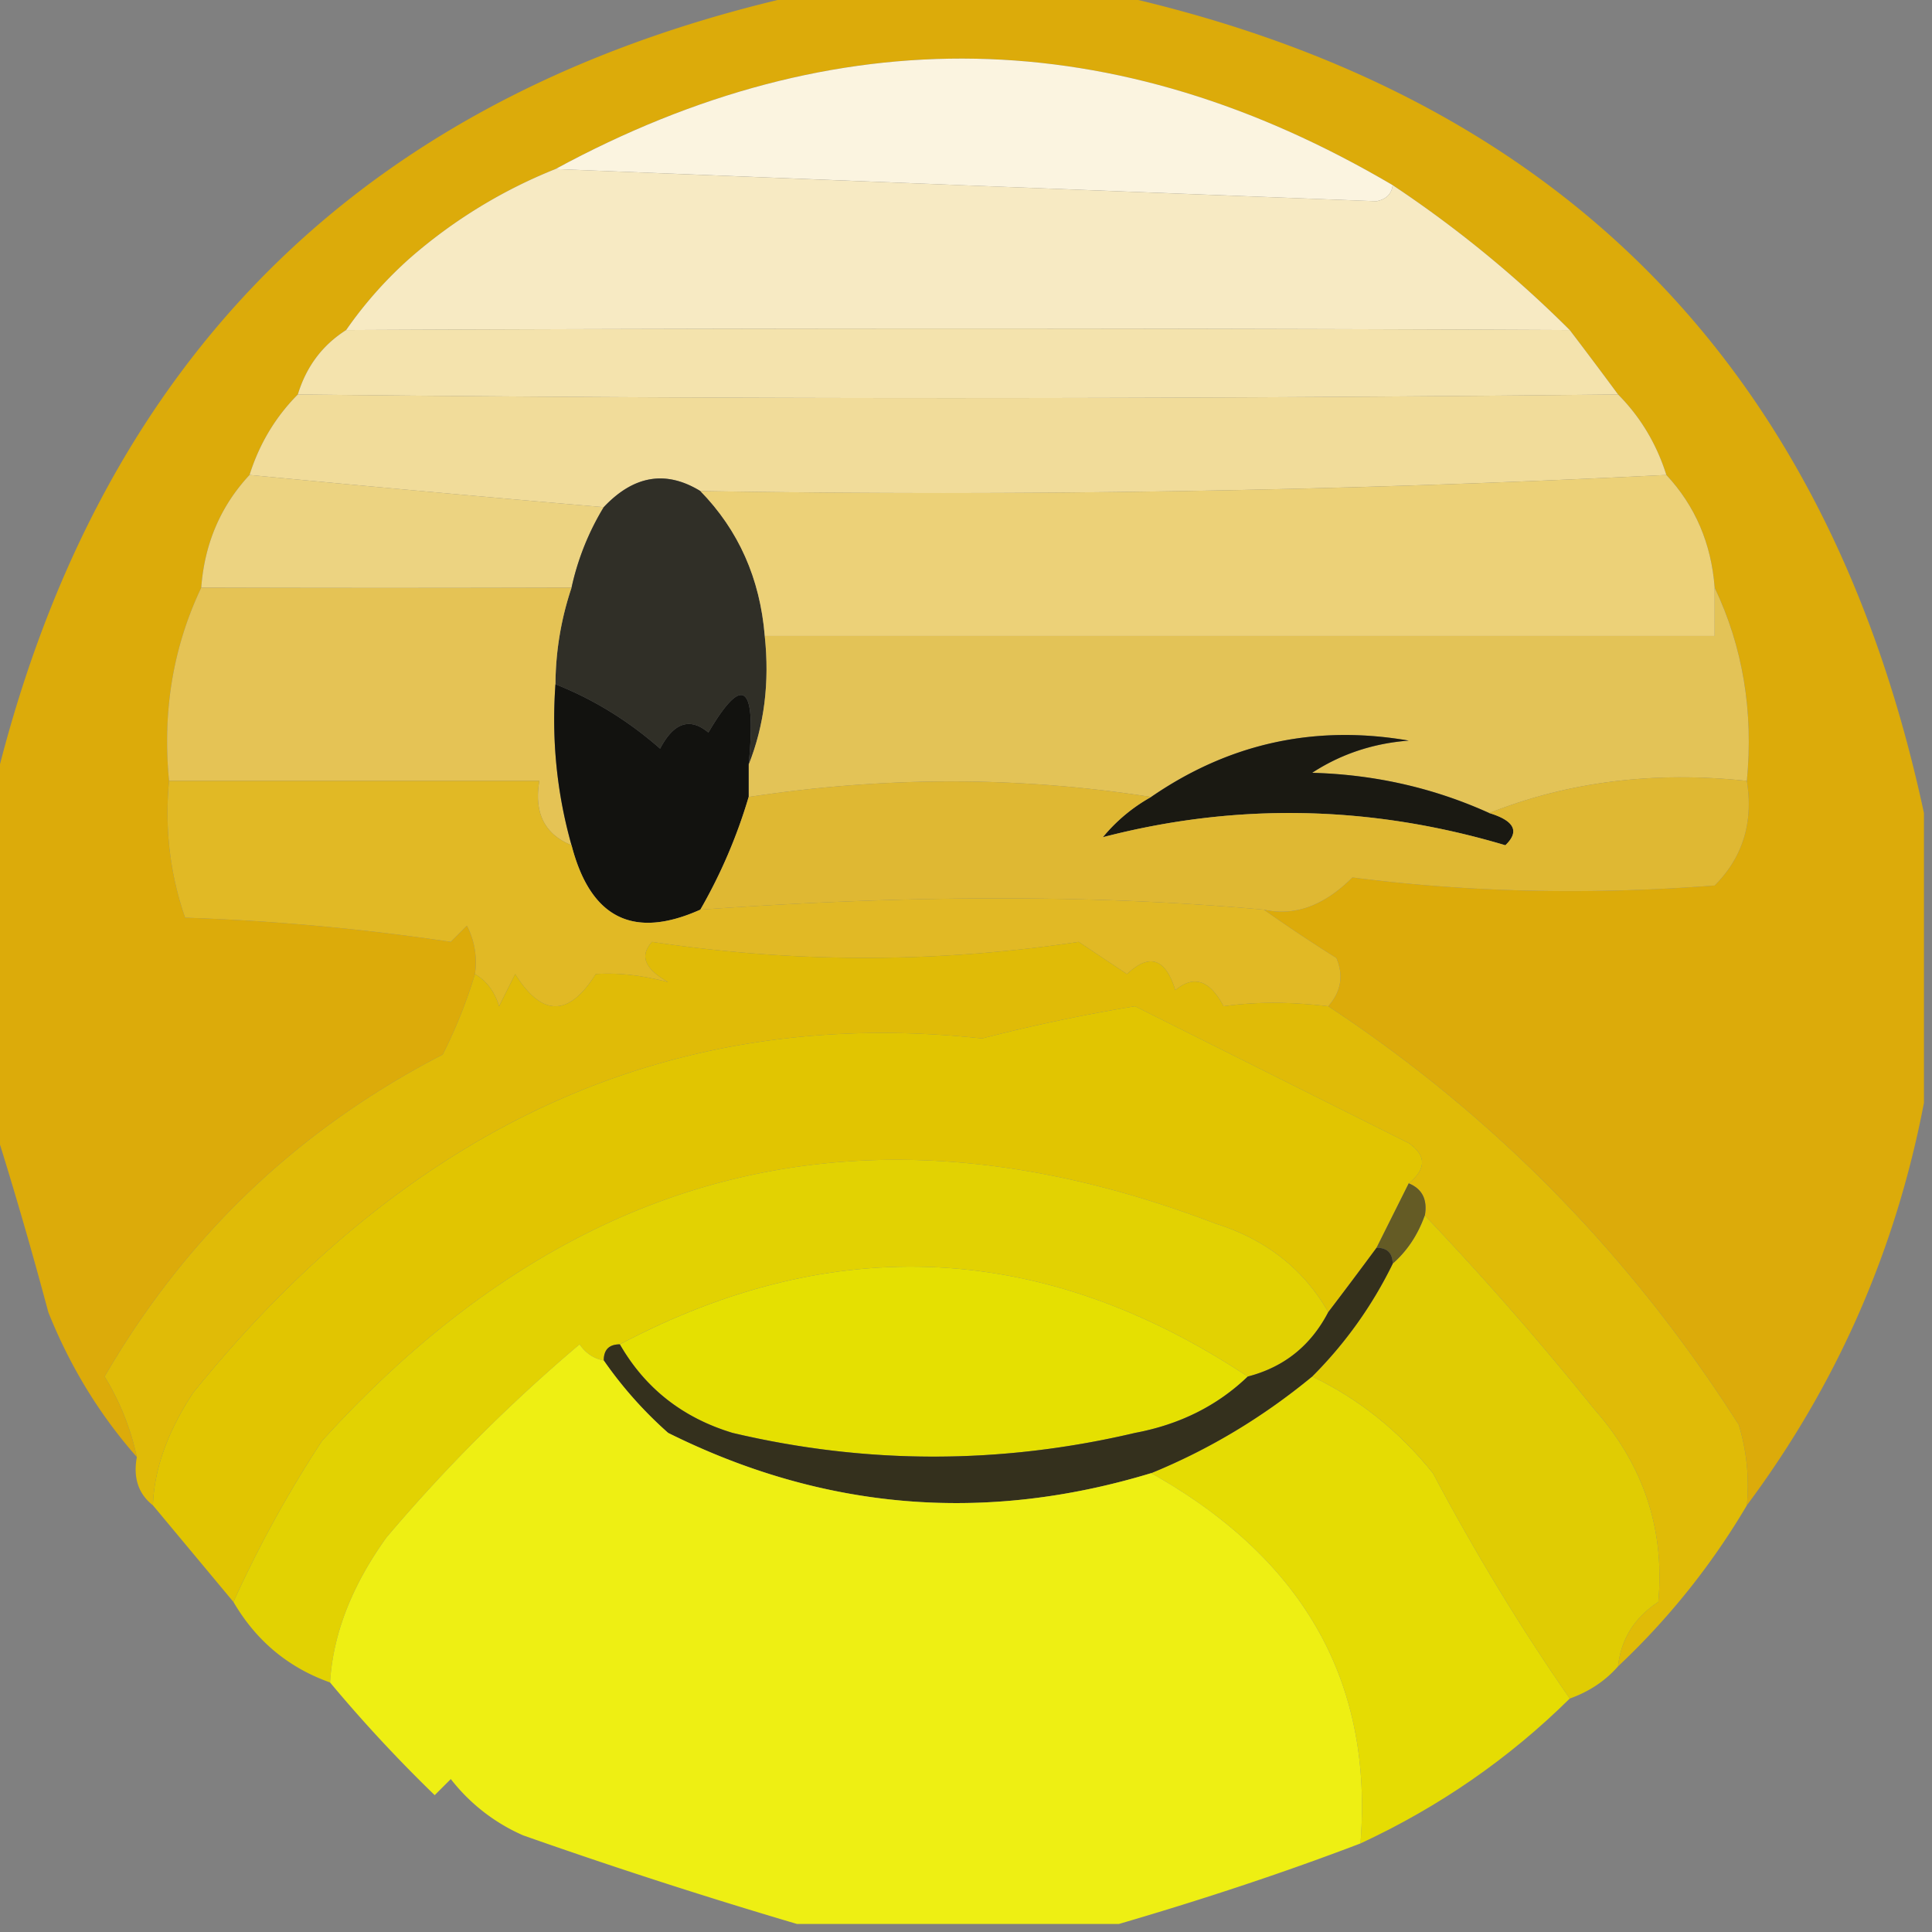
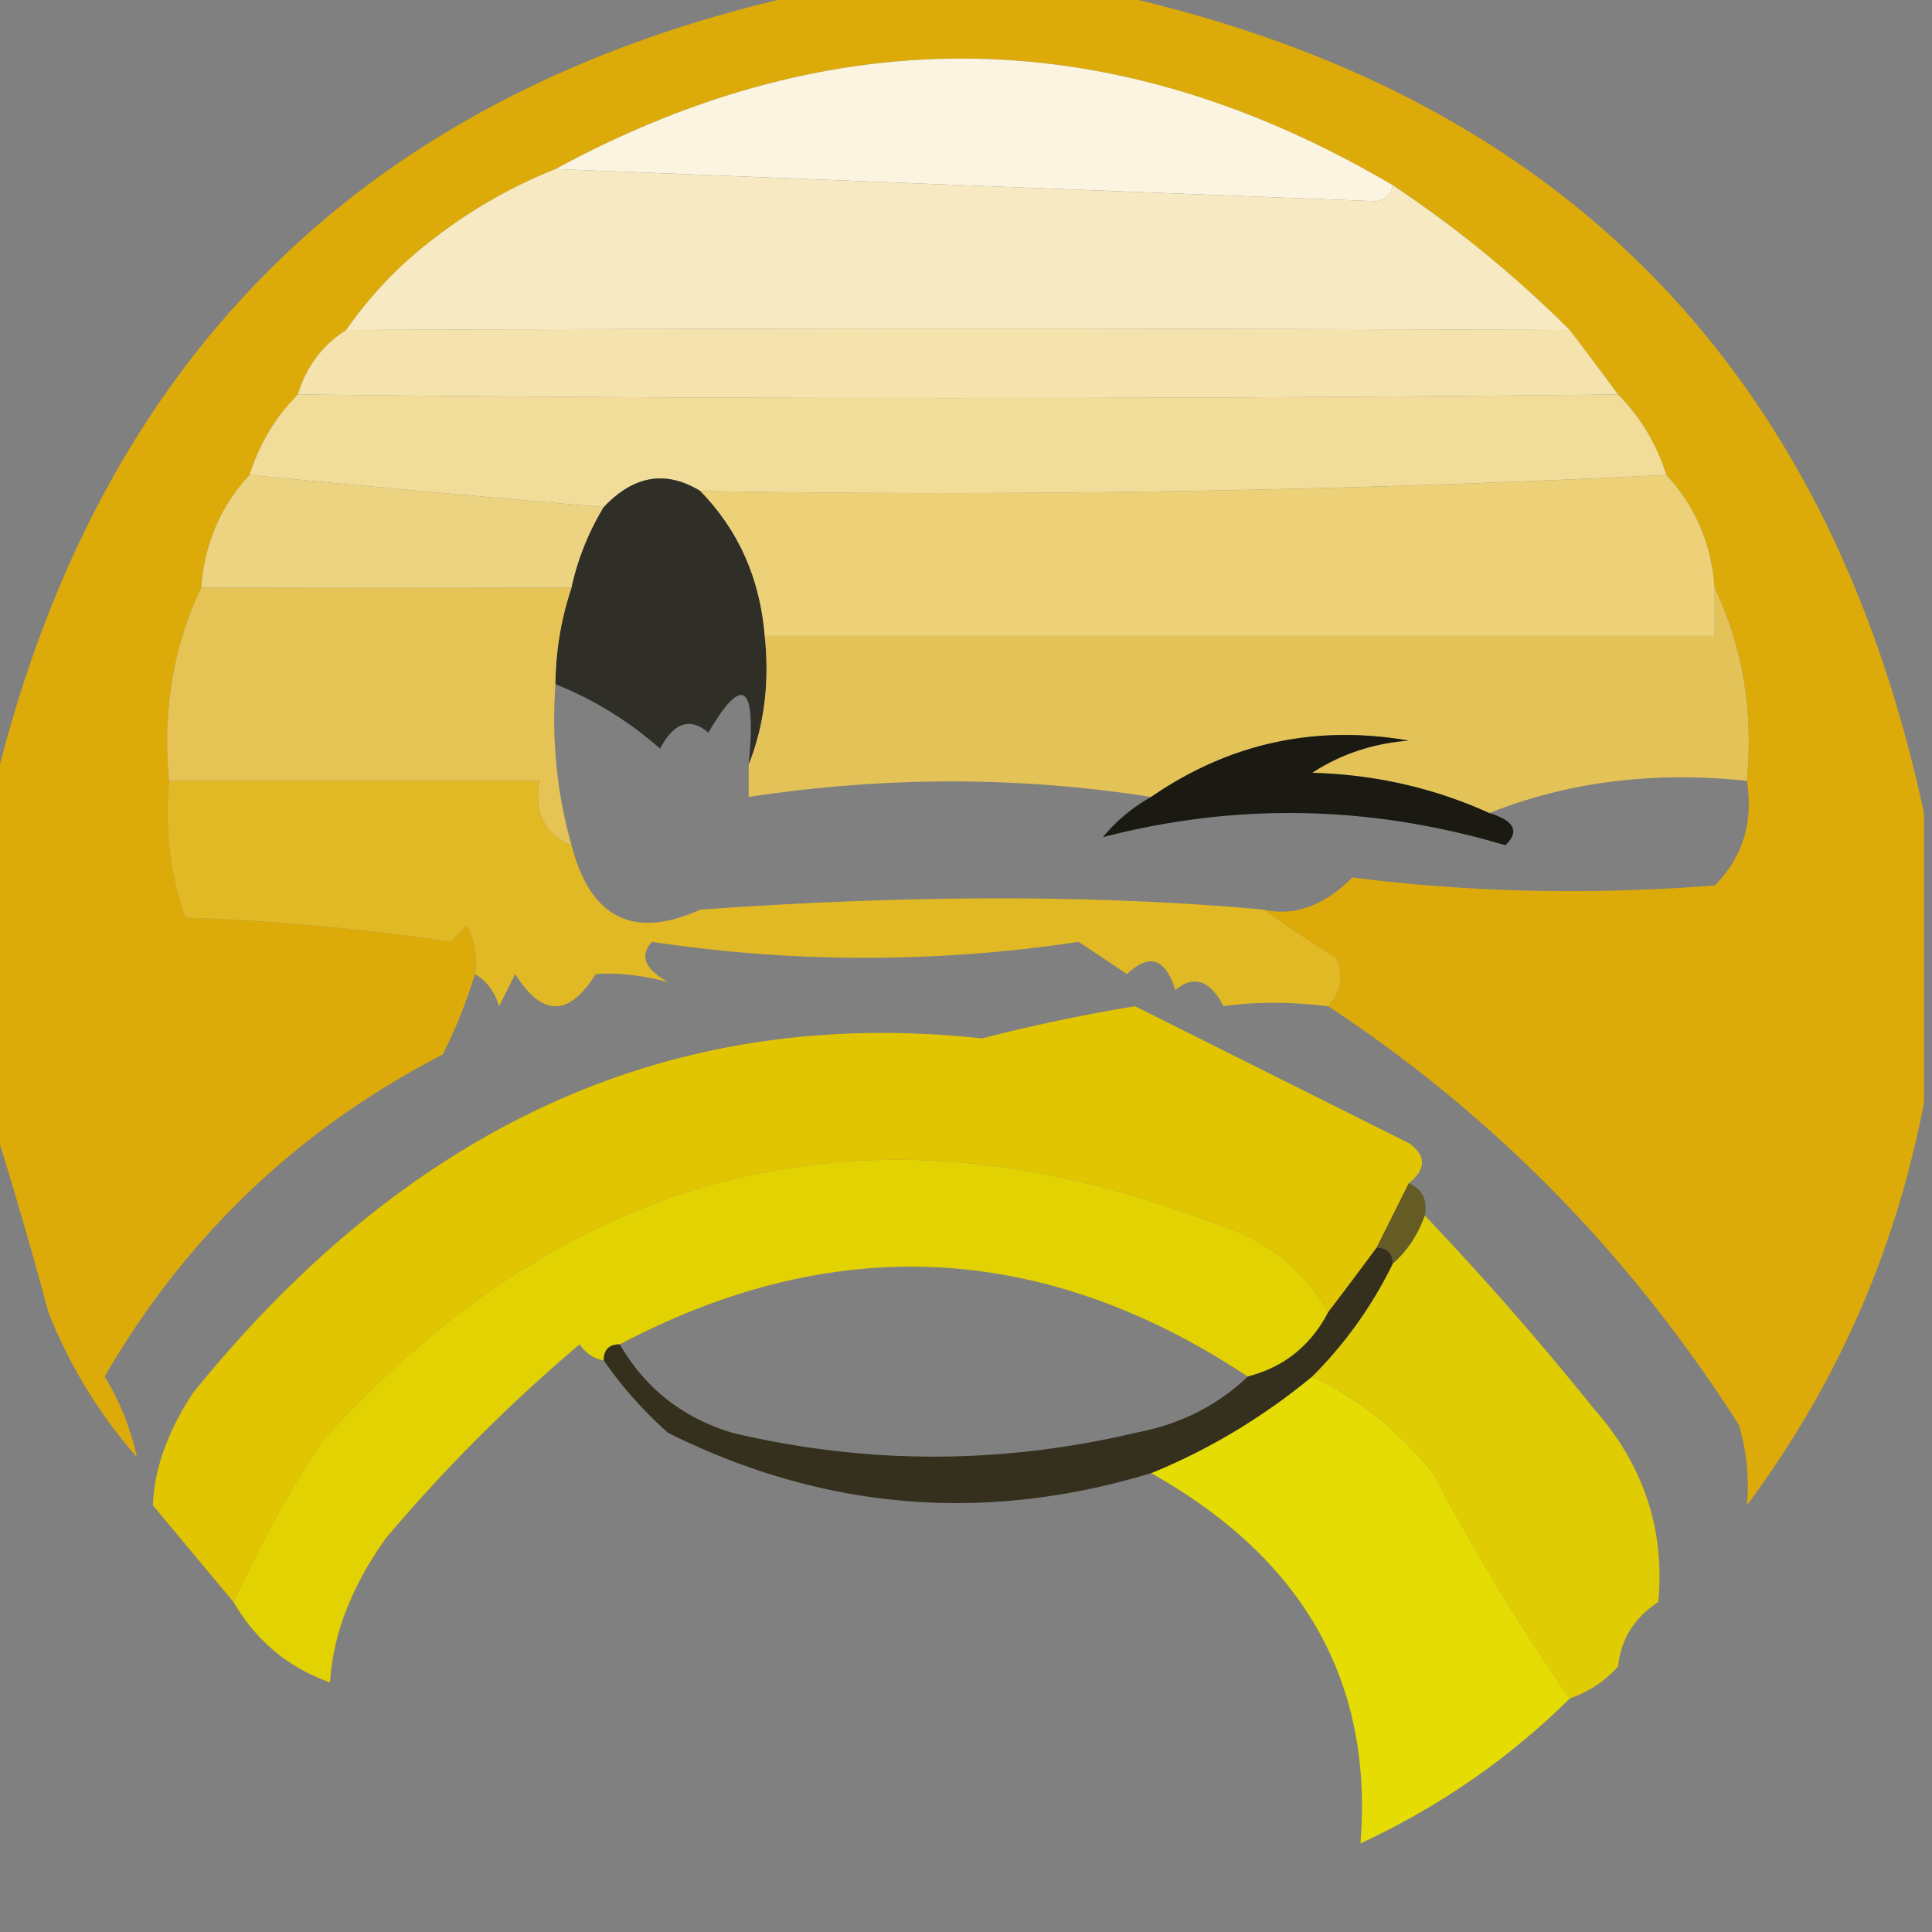
<svg xmlns="http://www.w3.org/2000/svg" width="120" height="120" style="shape-rendering:geometricPrecision;text-rendering:geometricPrecision;image-rendering:optimizeQuality;fill-rule:evenodd;clip-rule:evenodd">
  <rect width="100%" height="100%" fill="#808080" stroke="none" />
  <path fill="#dcab0a" d="M50.5-.5h18q42 9 51 51v18q-2.637 13.772-11 25a12.9 12.9 0 0 0-.5-5q-10.08-15.83-25.5-26 1.205-1.385.5-3a98 98 0 0 1-4.5-3q2.857.642 5.5-2 10.869 1.392 22.5.5 2.625-2.63 2-6.5.625-6.475-2-12-.31-4.11-3-7-.915-2.9-3-5a303 303 0 0 0-3-4 72 72 0 0 0-11-9q-25.81-15.205-52-1a31.5 31.5 0 0 0-9 5.5 25.2 25.2 0 0 0-4 4.5q-2.211 1.404-3 4-2.085 2.1-3 5-2.69 2.89-3 7-2.625 5.525-2 12-.416 4.42 1 8.5A145 145 0 0 1 28 58.5l1-1q.725 1.422.5 3a31.3 31.3 0 0 1-2 5q-13.423 6.923-21 20a16 16 0 0 1 2 5q-3.484-3.953-5.5-9a271 271 0 0 0-3.5-12v-20q9.617-41.115 51-50" style="opacity:.995" />
  <path fill="#fbf4e0" d="M86.5 11.5q-.09.814-1 1-25.692-.98-51-2 26.19-14.205 52 1" style="opacity:1" />
  <path fill="#f7eac3" d="M34.5 10.5q25.308 1.02 51 2 .91-.186 1-1a72 72 0 0 1 11 9q-37.769-.181-76 0a25.2 25.2 0 0 1 4-4.5 31.5 31.5 0 0 1 9-5.5" style="opacity:1" />
  <path fill="#f4e3ad" d="M97.5 20.5a303 303 0 0 1 3 4q-41.826.45-82 0 .789-2.596 3-4 38.23-.181 76 0" style="opacity:1" />
  <path fill="#f1dc9a" d="M18.5 24.5q40.174.45 82 0 2.085 2.1 3 5a901 901 0 0 1-60 1q-3.207-1.962-6 1a2031 2031 0 0 1-22-2q.915-2.9 3-5" style="opacity:1" />
  <path fill="#ecd381" d="M15.5 29.5a2031 2031 0 0 0 22 2 16.3 16.3 0 0 0-2 5q-11.647.035-23 0 .31-4.11 3-7" style="opacity:1" />
  <path fill="#302f27" d="M43.5 30.5q3.562 3.651 4 9 .46 4.328-1 8 .735-7.51-2.5-2-1.722-1.437-3 1-2.958-2.598-6.5-4 .025-3.097 1-6a16.3 16.3 0 0 1 2-5q2.793-2.962 6-1" style="opacity:1" />
  <path fill="#ecd178" d="M103.5 29.5q2.69 2.89 3 7v3h-59q-.438-5.349-4-9 30.261.495 60-1" style="opacity:1" />
  <path fill="#e3c357" d="M106.5 36.5q2.625 5.525 2 12-8.656-.92-16 2-5.165-2.341-11-2.5 2.677-1.745 6-2-8.727-1.507-16 3.5-12.307-1.93-25 0v-2q1.46-3.672 1-8h59z" style="opacity:1" />
  <path fill="#e5c355" d="M12.5 36.5q11.353.035 23 0a19.2 19.2 0 0 0-1 6q-.37 5.158 1 10-2.514-1.025-2-4h-23q-.625-6.475 2-12" style="opacity:1" />
  <path fill="#1a1912" d="M92.5 50.5q2.35.714 1 2-12.546-3.737-25-.5a10.5 10.5 0 0 1 3-2.5q7.273-5.007 16-3.5-3.323.255-6 2 5.835.159 11 2.5" style="opacity:1" />
-   <path fill="#12120f" d="M34.5 42.5q3.542 1.402 6.5 4 1.278-2.437 3-1 3.235-5.51 2.5 2v2a32.5 32.5 0 0 1-3 7q-6.24 2.798-8-4-1.37-4.842-1-10" style="opacity:1" />
-   <path fill="#dfb833" d="M71.5 49.5a10.5 10.5 0 0 0-3 2.5q12.454-3.237 25 .5 1.35-1.286-1-2 7.344-2.92 16-2 .625 3.87-2 6.5-11.631.892-22.5-.5-2.643 2.642-5.5 2-15.387-1.404-35 0a32.5 32.5 0 0 0 3-7q12.693-1.93 25 0" style="opacity:1" />
  <path fill="#e1b925" d="M10.5 48.5h23q-.514 2.975 2 4 1.76 6.798 8 4 19.613-1.404 35 0a98 98 0 0 0 4.5 3q.705 1.615-.5 3-3.566-.427-6.5 0-1.28-2.437-3-1-.907-2.972-3-1l-3-2a89 89 0 0 1-26.5 0q-1.19 1.283 1 2.5-2.44-.644-4.5-.5-2.5 4-5 0l-1 2q-.417-1.374-1.5-2a4.93 4.93 0 0 0-.5-3l-1 1A145 145 0 0 0 11.5 57q-1.416-4.08-1-8.5" style="opacity:1" />
-   <path fill="#e0bb07" d="M82.5 62.5q15.42 10.17 25.5 26 .74 2.45.5 5a45.3 45.3 0 0 1-8 10q.278-2.544 2.5-4 .623-6.78-4-12a191 191 0 0 0-10.5-12q.257-1.487-1-2 1.647-1.345 0-2.5l-17-8.5a107 107 0 0 0-9.5 2q-28.684-3.108-49 22-2.392 3.64-2.5 7-1.356-1.064-1-3a16 16 0 0 0-2-5q7.577-13.077 21-20a31.3 31.3 0 0 0 2-5q1.083.626 1.5 2l1-2q2.5 4 5 0 2.06-.144 4.5.5-2.19-1.217-1-2.5a89 89 0 0 0 26.5 0l3 2q2.093-1.972 3 1 1.72-1.437 3 1 2.934-.427 6.5 0" style="opacity:.999" />
  <path fill="#e1c501" d="m87.5 73.5-2 4a303 303 0 0 1-3 4q-2.29-4.014-7-5.5Q43.385 63.715 20 89.5a73.7 73.7 0 0 0-5.5 10l-5-6q.108-3.36 2.5-7 20.316-25.107 49-22a107 107 0 0 1 9.5-2l17 8.5q1.647 1.155 0 2.5" style="opacity:1" />
  <path fill="#e2d202" d="M82.5 81.5q-1.627 3.13-5 4-18.978-12.564-39-2-1 0-1 1-.925-.165-1.5-1a102 102 0 0 0-12 12q-3.227 4.497-3.5 9-3.885-1.379-6-5a73.7 73.7 0 0 1 5.5-10Q43.385 63.715 75.5 76q4.71 1.486 7 5.5" style="opacity:1" />
  <path fill="#645b25" d="M87.5 73.5q1.257.513 1 2-.648 1.815-2 3 0-1-1-1z" style="opacity:1" />
  <path fill="#e0cc03" d="M88.5 75.5a191 191 0 0 1 10.5 12q4.623 5.22 4 12-2.222 1.456-2.5 4-1.185 1.352-3 2-4.545-6.545-8.5-14-3.159-3.927-7.5-6a26 26 0 0 0 5-7q1.352-1.185 2-3" style="opacity:.999" />
-   <path fill="#e5e001" d="M77.5 85.5q-2.828 2.717-7 3.5-12.52 2.947-25 0-4.643-1.403-7-5.5 20.022-10.564 39 2" style="opacity:1" />
  <path fill="#e5dc03" d="M81.5 85.5q4.341 2.073 7.5 6 3.955 7.455 8.5 14-5.66 5.59-13 9 1.21-15.023-13-23 5.395-2.203 10-6" style="opacity:1" />
  <path fill="#34301d" d="M85.5 77.5q1 0 1 1a26 26 0 0 1-5 7q-4.605 3.797-10 6-15.513 4.707-30-2.5a25.2 25.2 0 0 1-4-4.5q0-1 1-1 2.357 4.097 7 5.5 12.48 2.947 25 0 4.172-.783 7-3.5 3.373-.87 5-4a303 303 0 0 0 3-4" style="opacity:1" />
-   <path fill="#eeef13" d="M37.5 84.5a25.2 25.2 0 0 0 4 4.5q14.487 7.207 30 2.5 14.21 7.977 13 23-6.924 2.642-15 5h-20a349 349 0 0 1-17-5.5 11.53 11.53 0 0 1-4.5-3.5l-1 1a90 90 0 0 1-6.5-7q.273-4.503 3.5-9a102 102 0 0 1 12-12q.575.835 1.5 1" style="opacity:1" />
</svg>